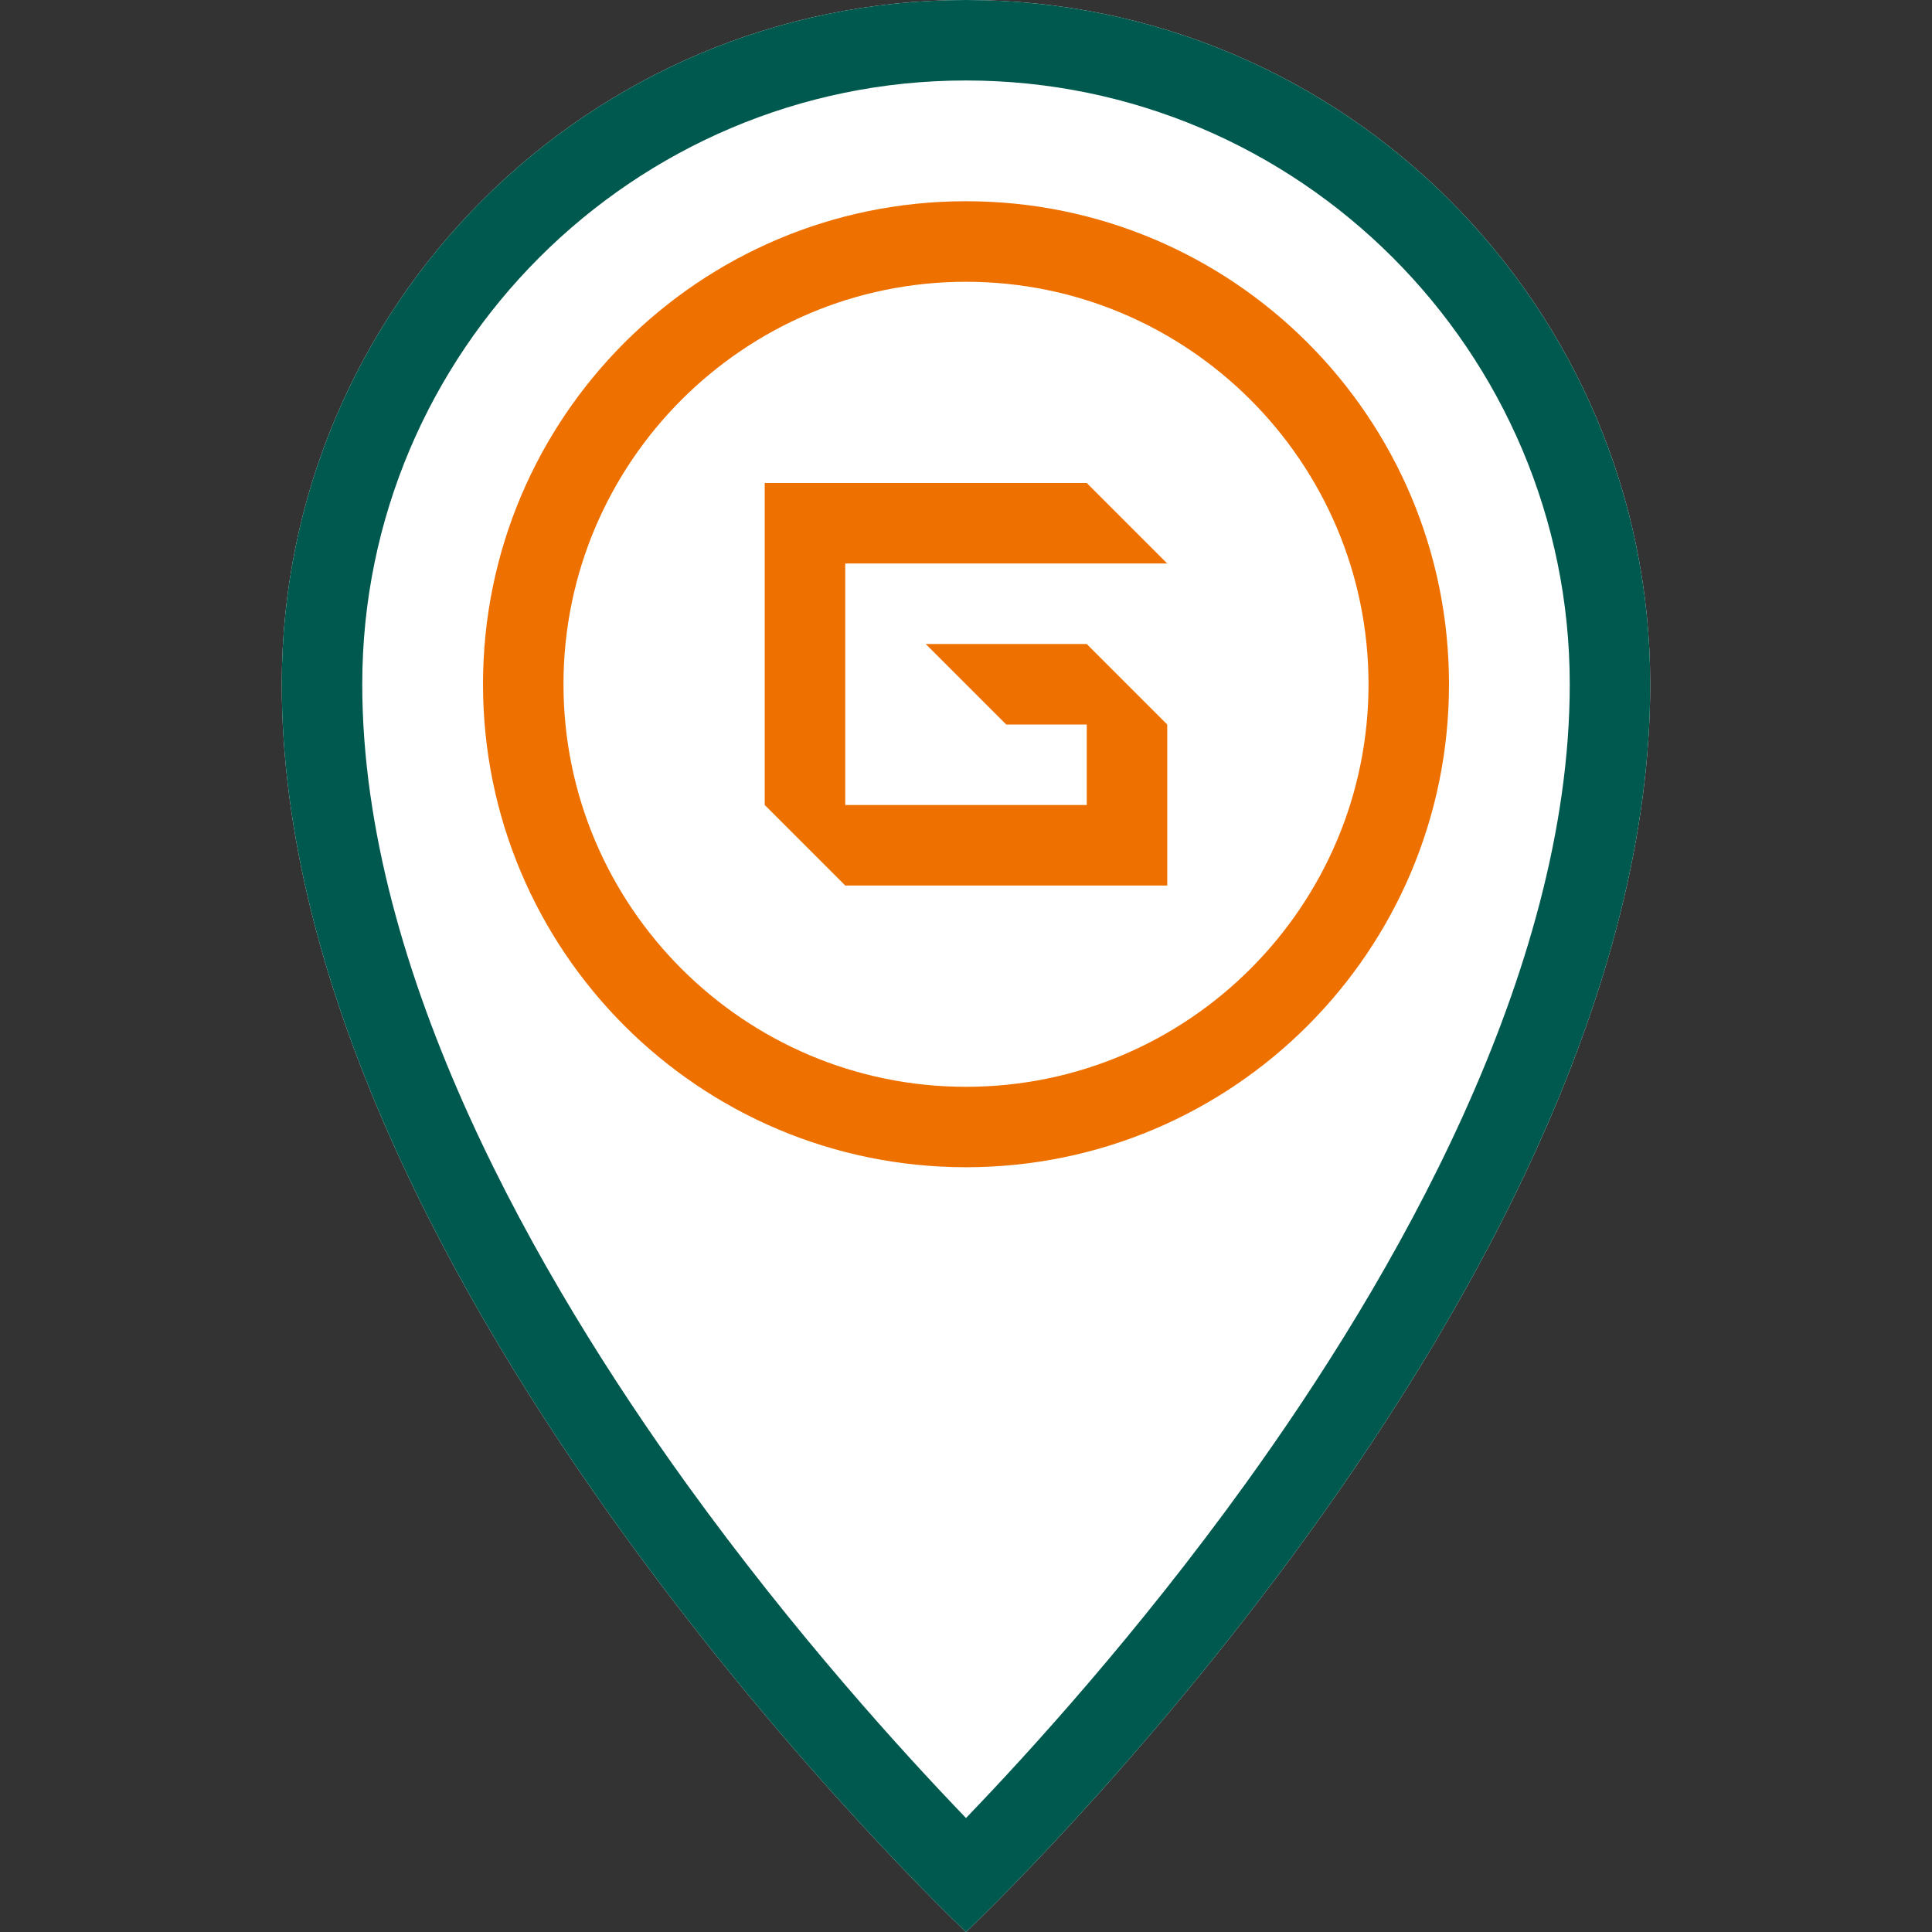
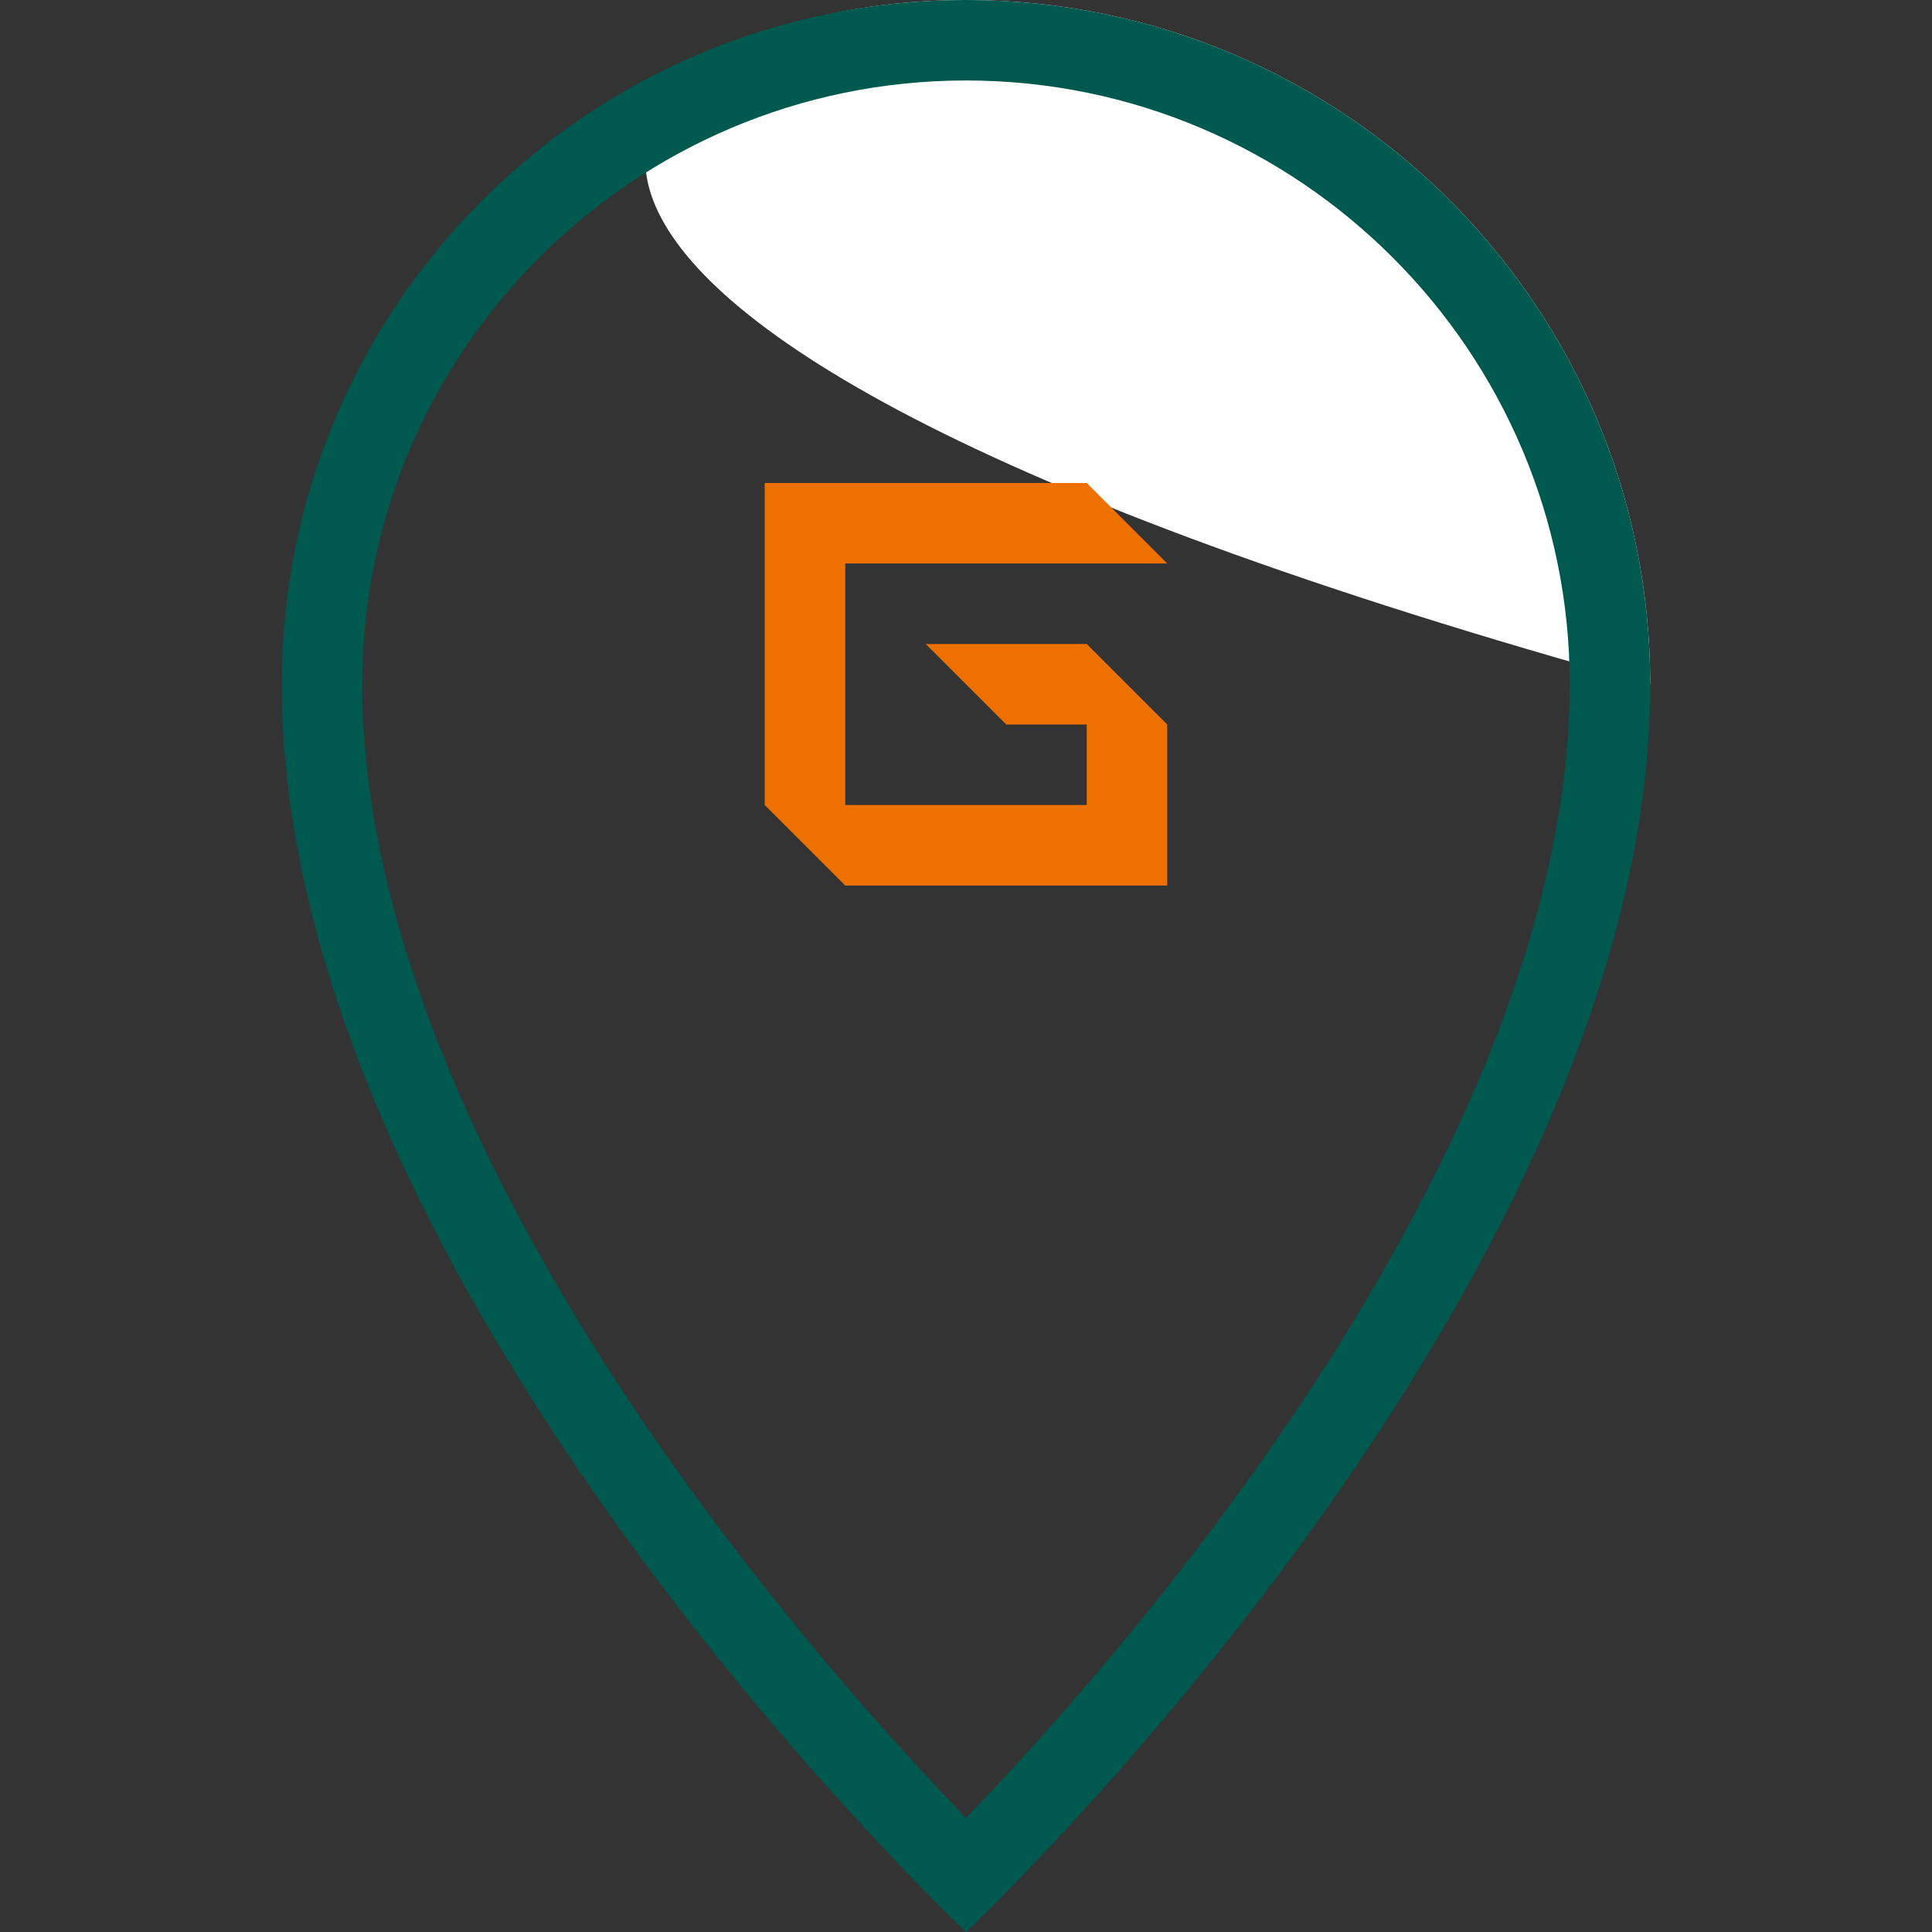
<svg xmlns="http://www.w3.org/2000/svg" id="Ebene_1" data-name="Ebene 1" viewBox="0 0 340.16 340.16">
  <rect x="0" y="0" width="340.16" height="340.16" fill="#333333" stroke="none" />
  <defs>
    <style>
      .cls-1 {
        fill: none;
      }

      .cls-2 {
        fill: #fff;
      }

      .cls-3 {
        fill: #ee7100;
      }

      .cls-4 {
        fill: #00594e;
      }
    </style>
  </defs>
-   <rect class="cls-1" y="0" width="340.16" height="340.16" />
-   <path class="cls-2" d="M290.55,120.47c0,106.3-120.47,219.69-120.47,219.69,0,0-120.47-113.39-120.47-219.69C49.61,53.94,103.54,0,170.08,0s120.47,53.94,120.47,120.47Z" />
-   <path class="cls-3" d="M170.08,49.61c39.08,0,70.87,31.79,70.87,70.87s-31.79,70.87-70.87,70.87-70.87-31.79-70.87-70.87,31.79-70.87,70.87-70.87M170.08,35.43c-46.97,0-85.04,38.07-85.04,85.04s38.07,85.04,85.04,85.04,85.04-38.07,85.04-85.04-38.07-85.04-85.04-85.04h0Z" />
+   <path class="cls-2" d="M290.55,120.47C49.61,53.94,103.54,0,170.08,0s120.47,53.94,120.47,120.47Z" />
  <path class="cls-4" d="M170.08,14.17c58.61,0,106.3,47.69,106.3,106.3,0,50.98-31.13,104.81-57.25,140.99-18.87,26.14-37.95,47.11-49.05,58.63-11.1-11.53-30.18-32.49-49.05-58.63-26.12-36.18-57.25-90.01-57.25-140.99,0-58.61,47.69-106.3,106.3-106.3M170.08,0C103.54,0,49.61,53.94,49.61,120.47c0,106.3,120.47,219.69,120.47,219.69,0,0,120.47-113.39,120.47-219.69C290.55,53.94,236.61,0,170.08,0h0Z" />
  <polygon class="cls-3" points="191.34 113.39 162.99 113.39 177.16 127.56 191.34 127.56 191.34 141.73 148.82 141.73 148.82 99.21 205.51 99.21 191.34 85.04 148.82 85.04 134.64 85.04 134.64 99.21 134.64 141.73 148.82 155.91 191.34 155.91 205.51 155.91 205.51 141.73 205.51 127.56 205.51 127.56 191.34 113.39" />
</svg>